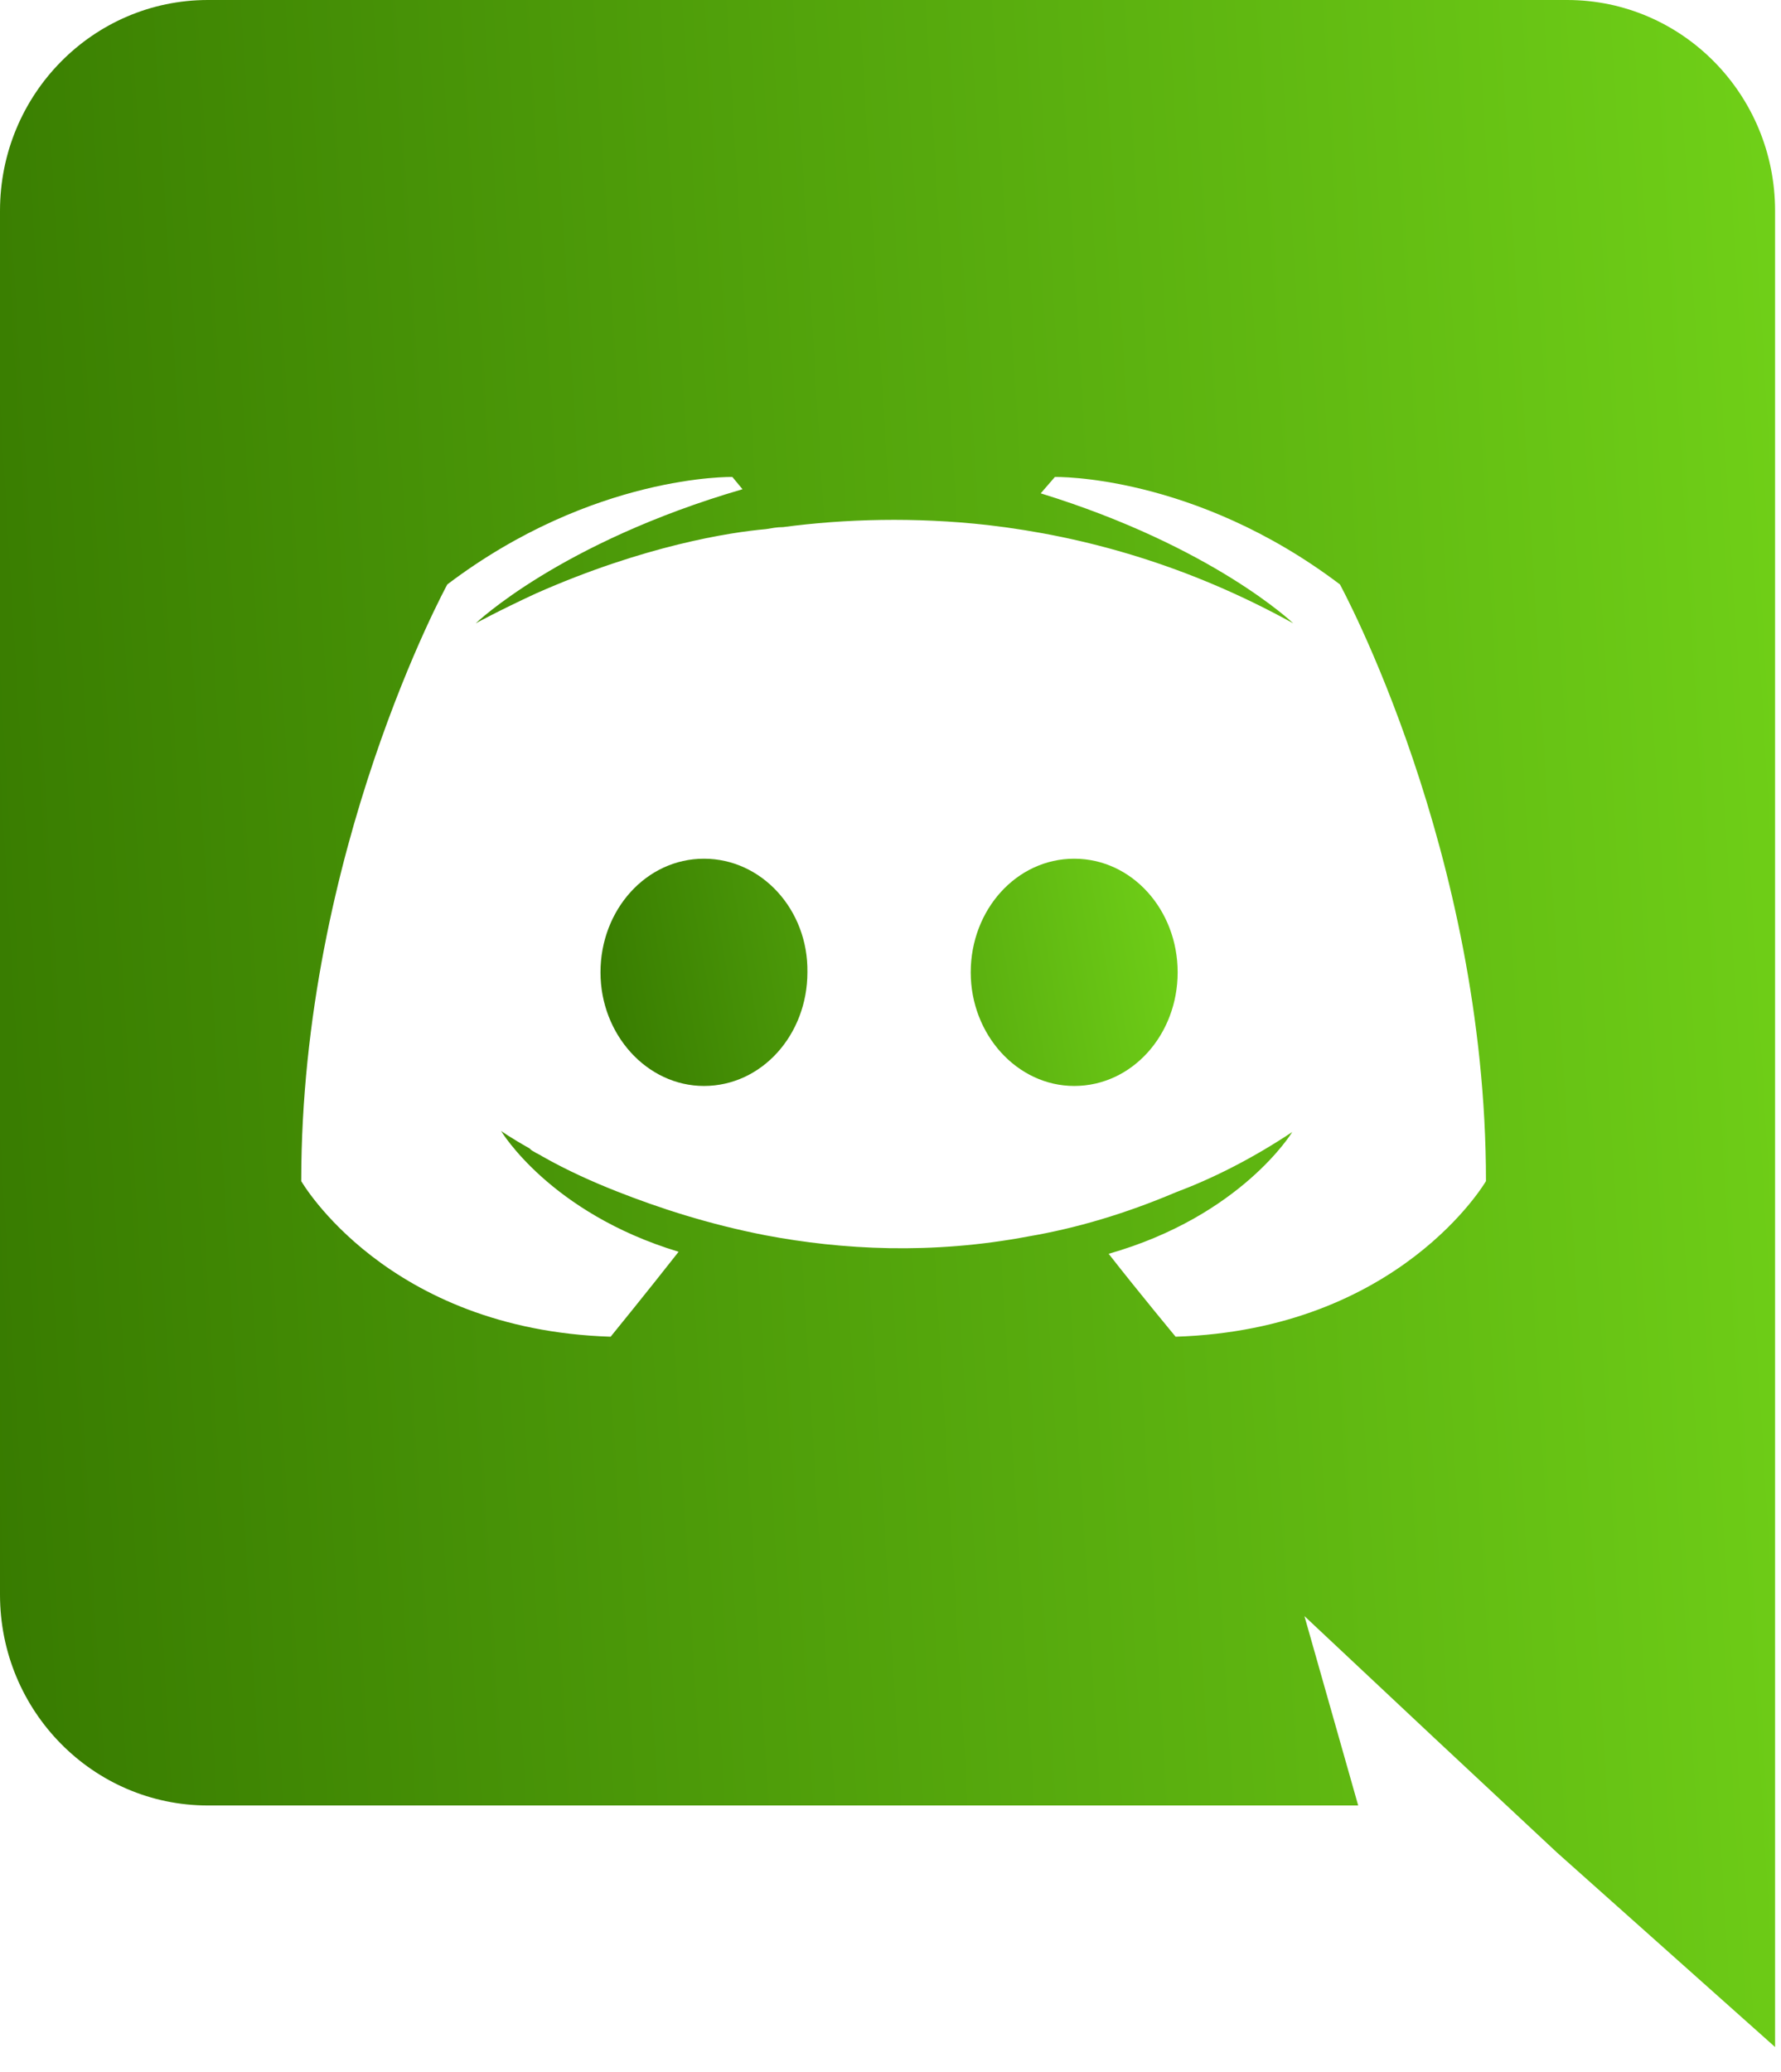
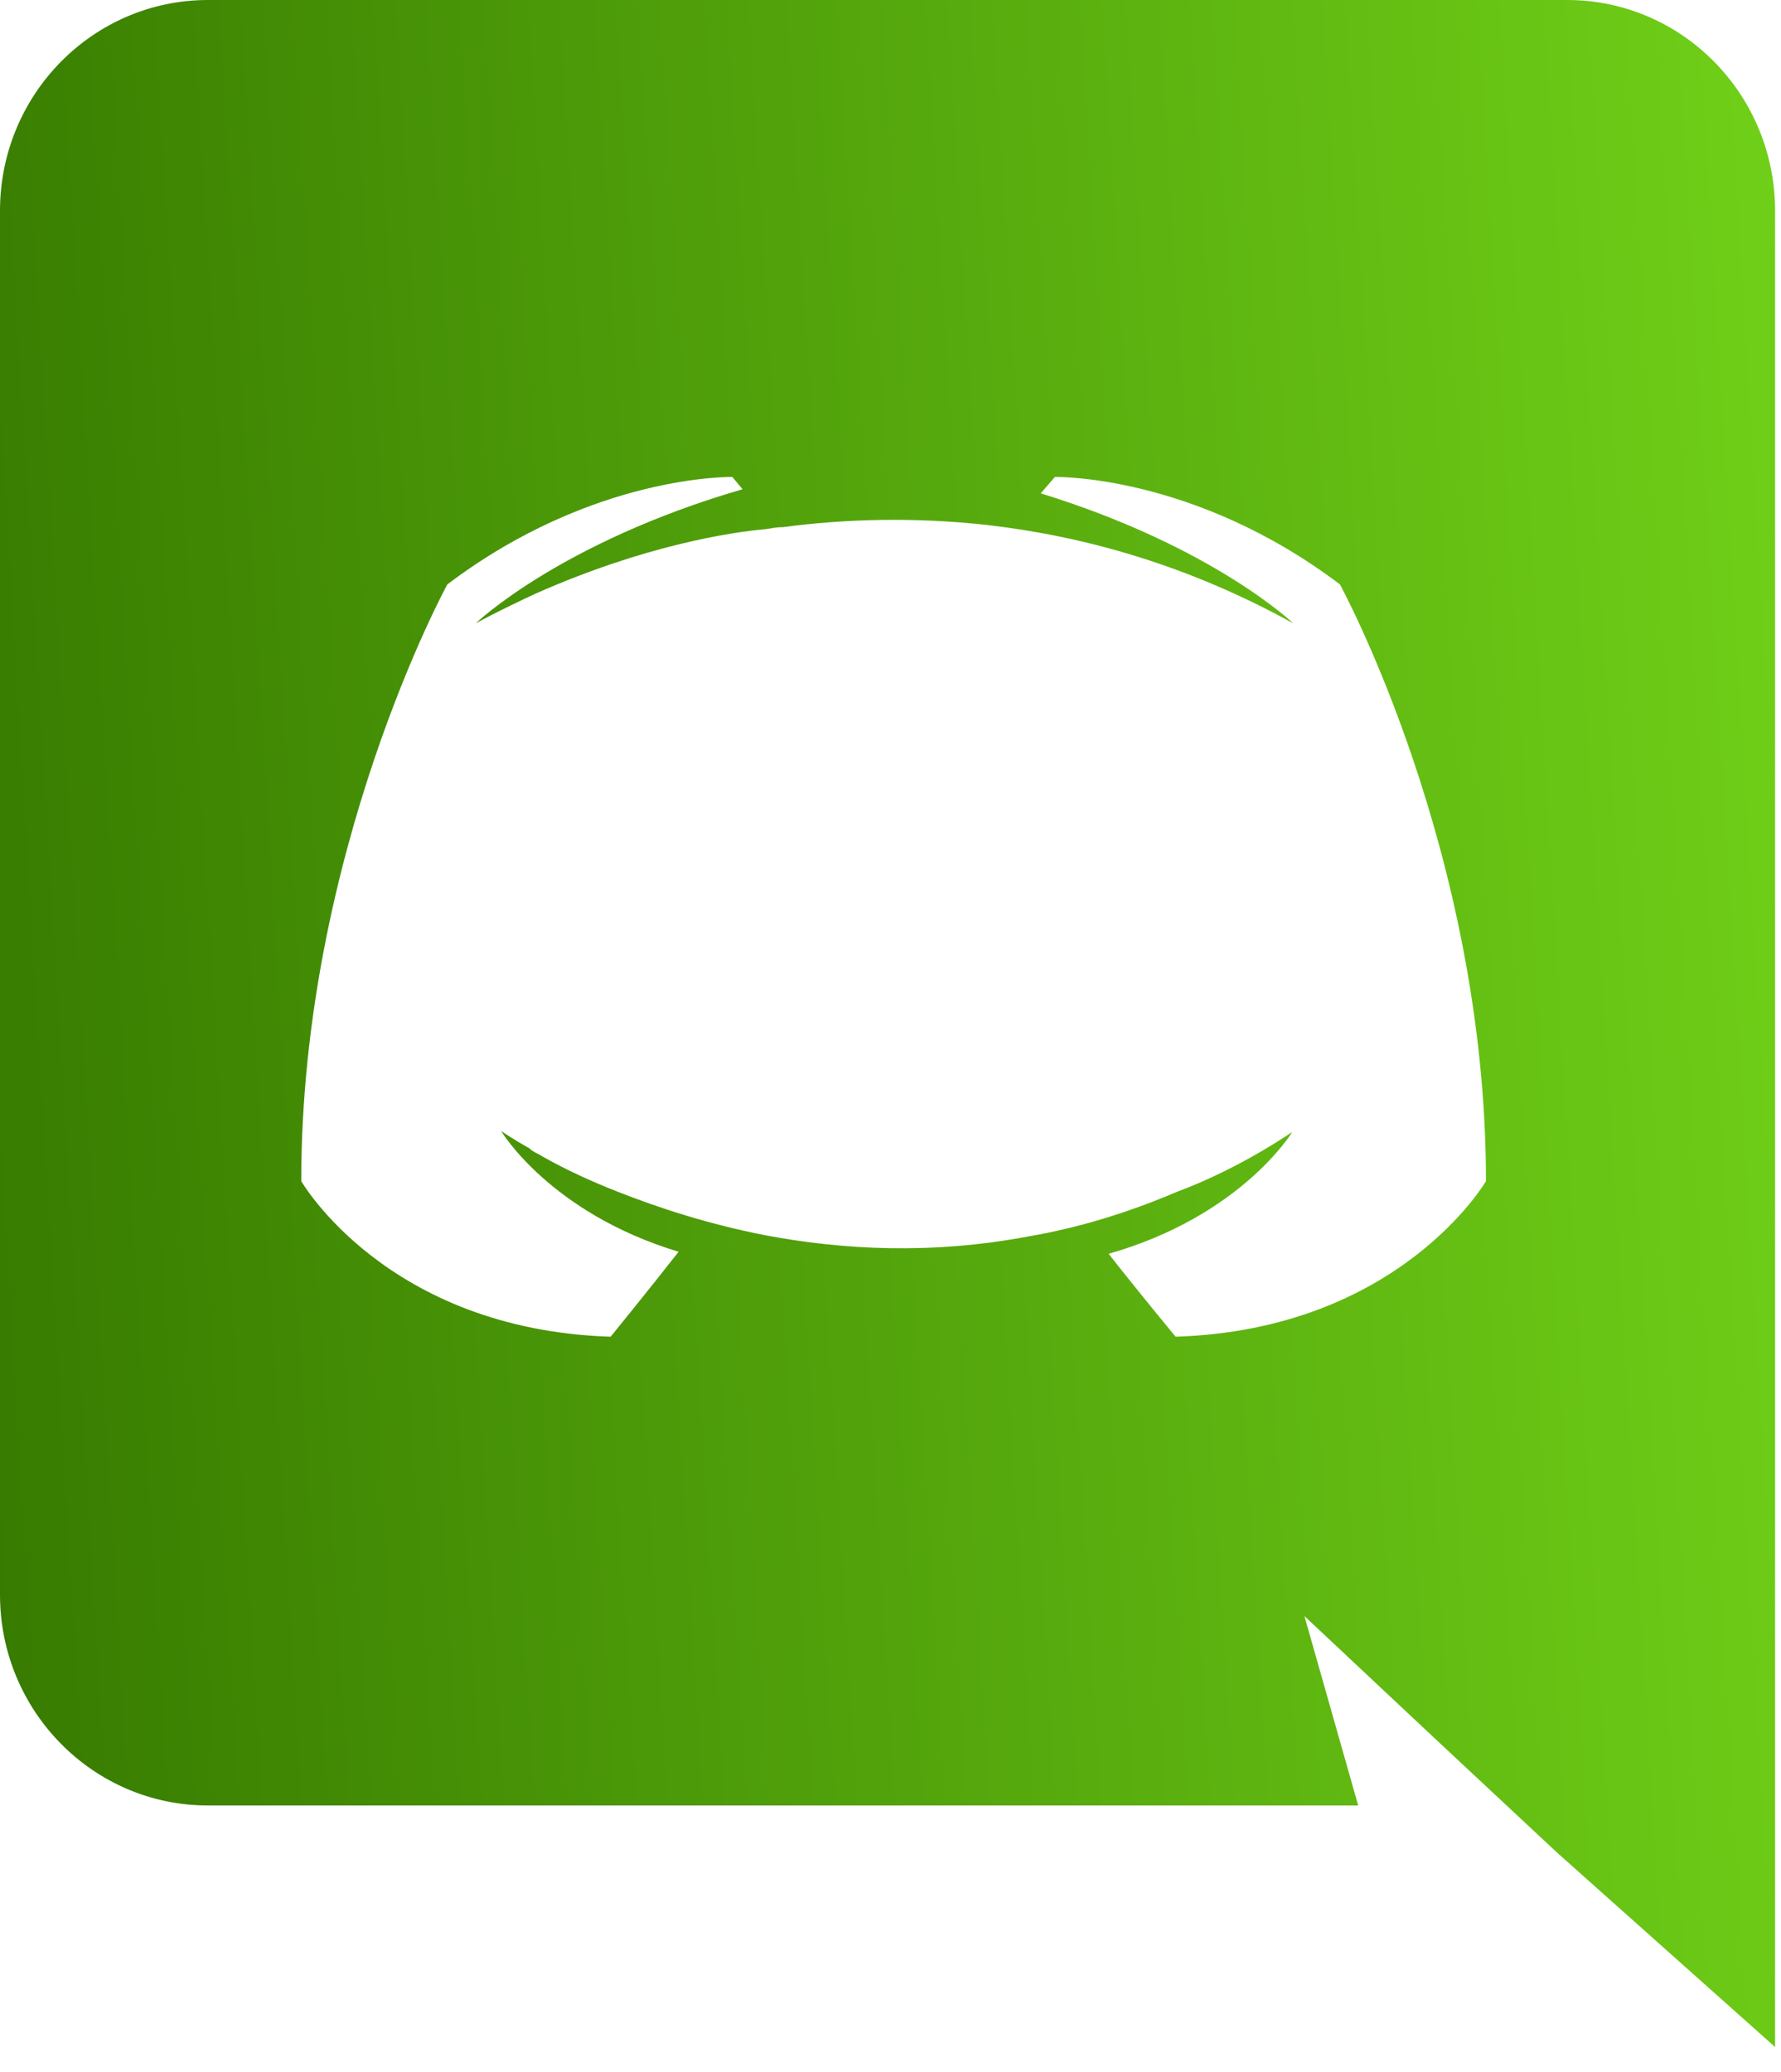
<svg xmlns="http://www.w3.org/2000/svg" width="43" height="50" viewBox="0 0 43 50" fill="none">
-   <path d="M16.996 20.722C15.6 20.722 14.498 21.957 14.498 23.464C14.498 24.971 15.625 26.206 16.996 26.206C18.392 26.206 19.494 24.971 19.494 23.464C19.518 21.957 18.392 20.722 16.996 20.722ZM25.935 20.722C24.539 20.722 23.437 21.957 23.437 23.464C23.437 24.971 24.563 26.206 25.935 26.206C27.331 26.206 28.433 24.971 28.433 23.464C28.433 21.957 27.331 20.722 25.935 20.722Z" fill="url(#paint0_linear)" />
  <path d="M37.837 0H5.02C2.253 0 0 2.272 0 5.088V38.481C0 41.296 2.253 43.569 5.02 43.569H32.792L31.494 38.999L34.629 41.939L37.592 44.705L42.857 49.398V5.088C42.857 2.272 40.604 0 37.837 0ZM28.384 32.257C28.384 32.257 27.502 31.195 26.767 30.256C29.976 29.342 31.2 27.317 31.2 27.317C30.196 27.984 29.241 28.453 28.384 28.774C27.159 29.293 25.984 29.639 24.833 29.836C22.482 30.281 20.326 30.157 18.49 29.811C17.094 29.54 15.894 29.145 14.89 28.749C14.326 28.527 13.714 28.255 13.102 27.91C13.029 27.86 12.955 27.835 12.882 27.786C12.833 27.762 12.808 27.737 12.784 27.712C12.343 27.465 12.098 27.292 12.098 27.292C12.098 27.292 13.274 29.268 16.384 30.207C15.649 31.145 14.743 32.257 14.743 32.257C9.331 32.084 7.273 28.502 7.273 28.502C7.273 20.549 10.8 14.103 10.8 14.103C14.326 11.435 17.682 11.51 17.682 11.51L17.927 11.806C13.518 13.09 11.486 15.042 11.486 15.042C11.486 15.042 12.024 14.745 12.931 14.325C15.551 13.165 17.633 12.843 18.49 12.769C18.637 12.745 18.759 12.72 18.906 12.72C20.4 12.522 22.09 12.473 23.853 12.671C26.18 12.942 28.677 13.634 31.224 15.042C31.224 15.042 29.29 13.189 25.127 11.905L25.469 11.51C25.469 11.51 28.825 11.435 32.351 14.103C32.351 14.103 35.877 20.549 35.877 28.502C35.877 28.502 33.796 32.084 28.384 32.257Z" fill="url(#paint1_linear)" />
  <defs>
    <linearGradient id="paint0_linear" x1="28.433" y1="20.722" x2="13.98" y2="23.271" gradientUnits="userSpaceOnUse">
      <stop stop-color="#70D018" />
      <stop offset="1" stop-color="#377A00" />
      <stop offset="1" stop-color="#377A00" />
    </linearGradient>
    <linearGradient id="paint1_linear" x1="42.857" y1="0" x2="-2.809" y2="2.75" gradientUnits="userSpaceOnUse">
      <stop stop-color="#70D018" />
      <stop offset="1" stop-color="#377A00" />
      <stop offset="1" stop-color="#377A00" />
    </linearGradient>
  </defs>
</svg>